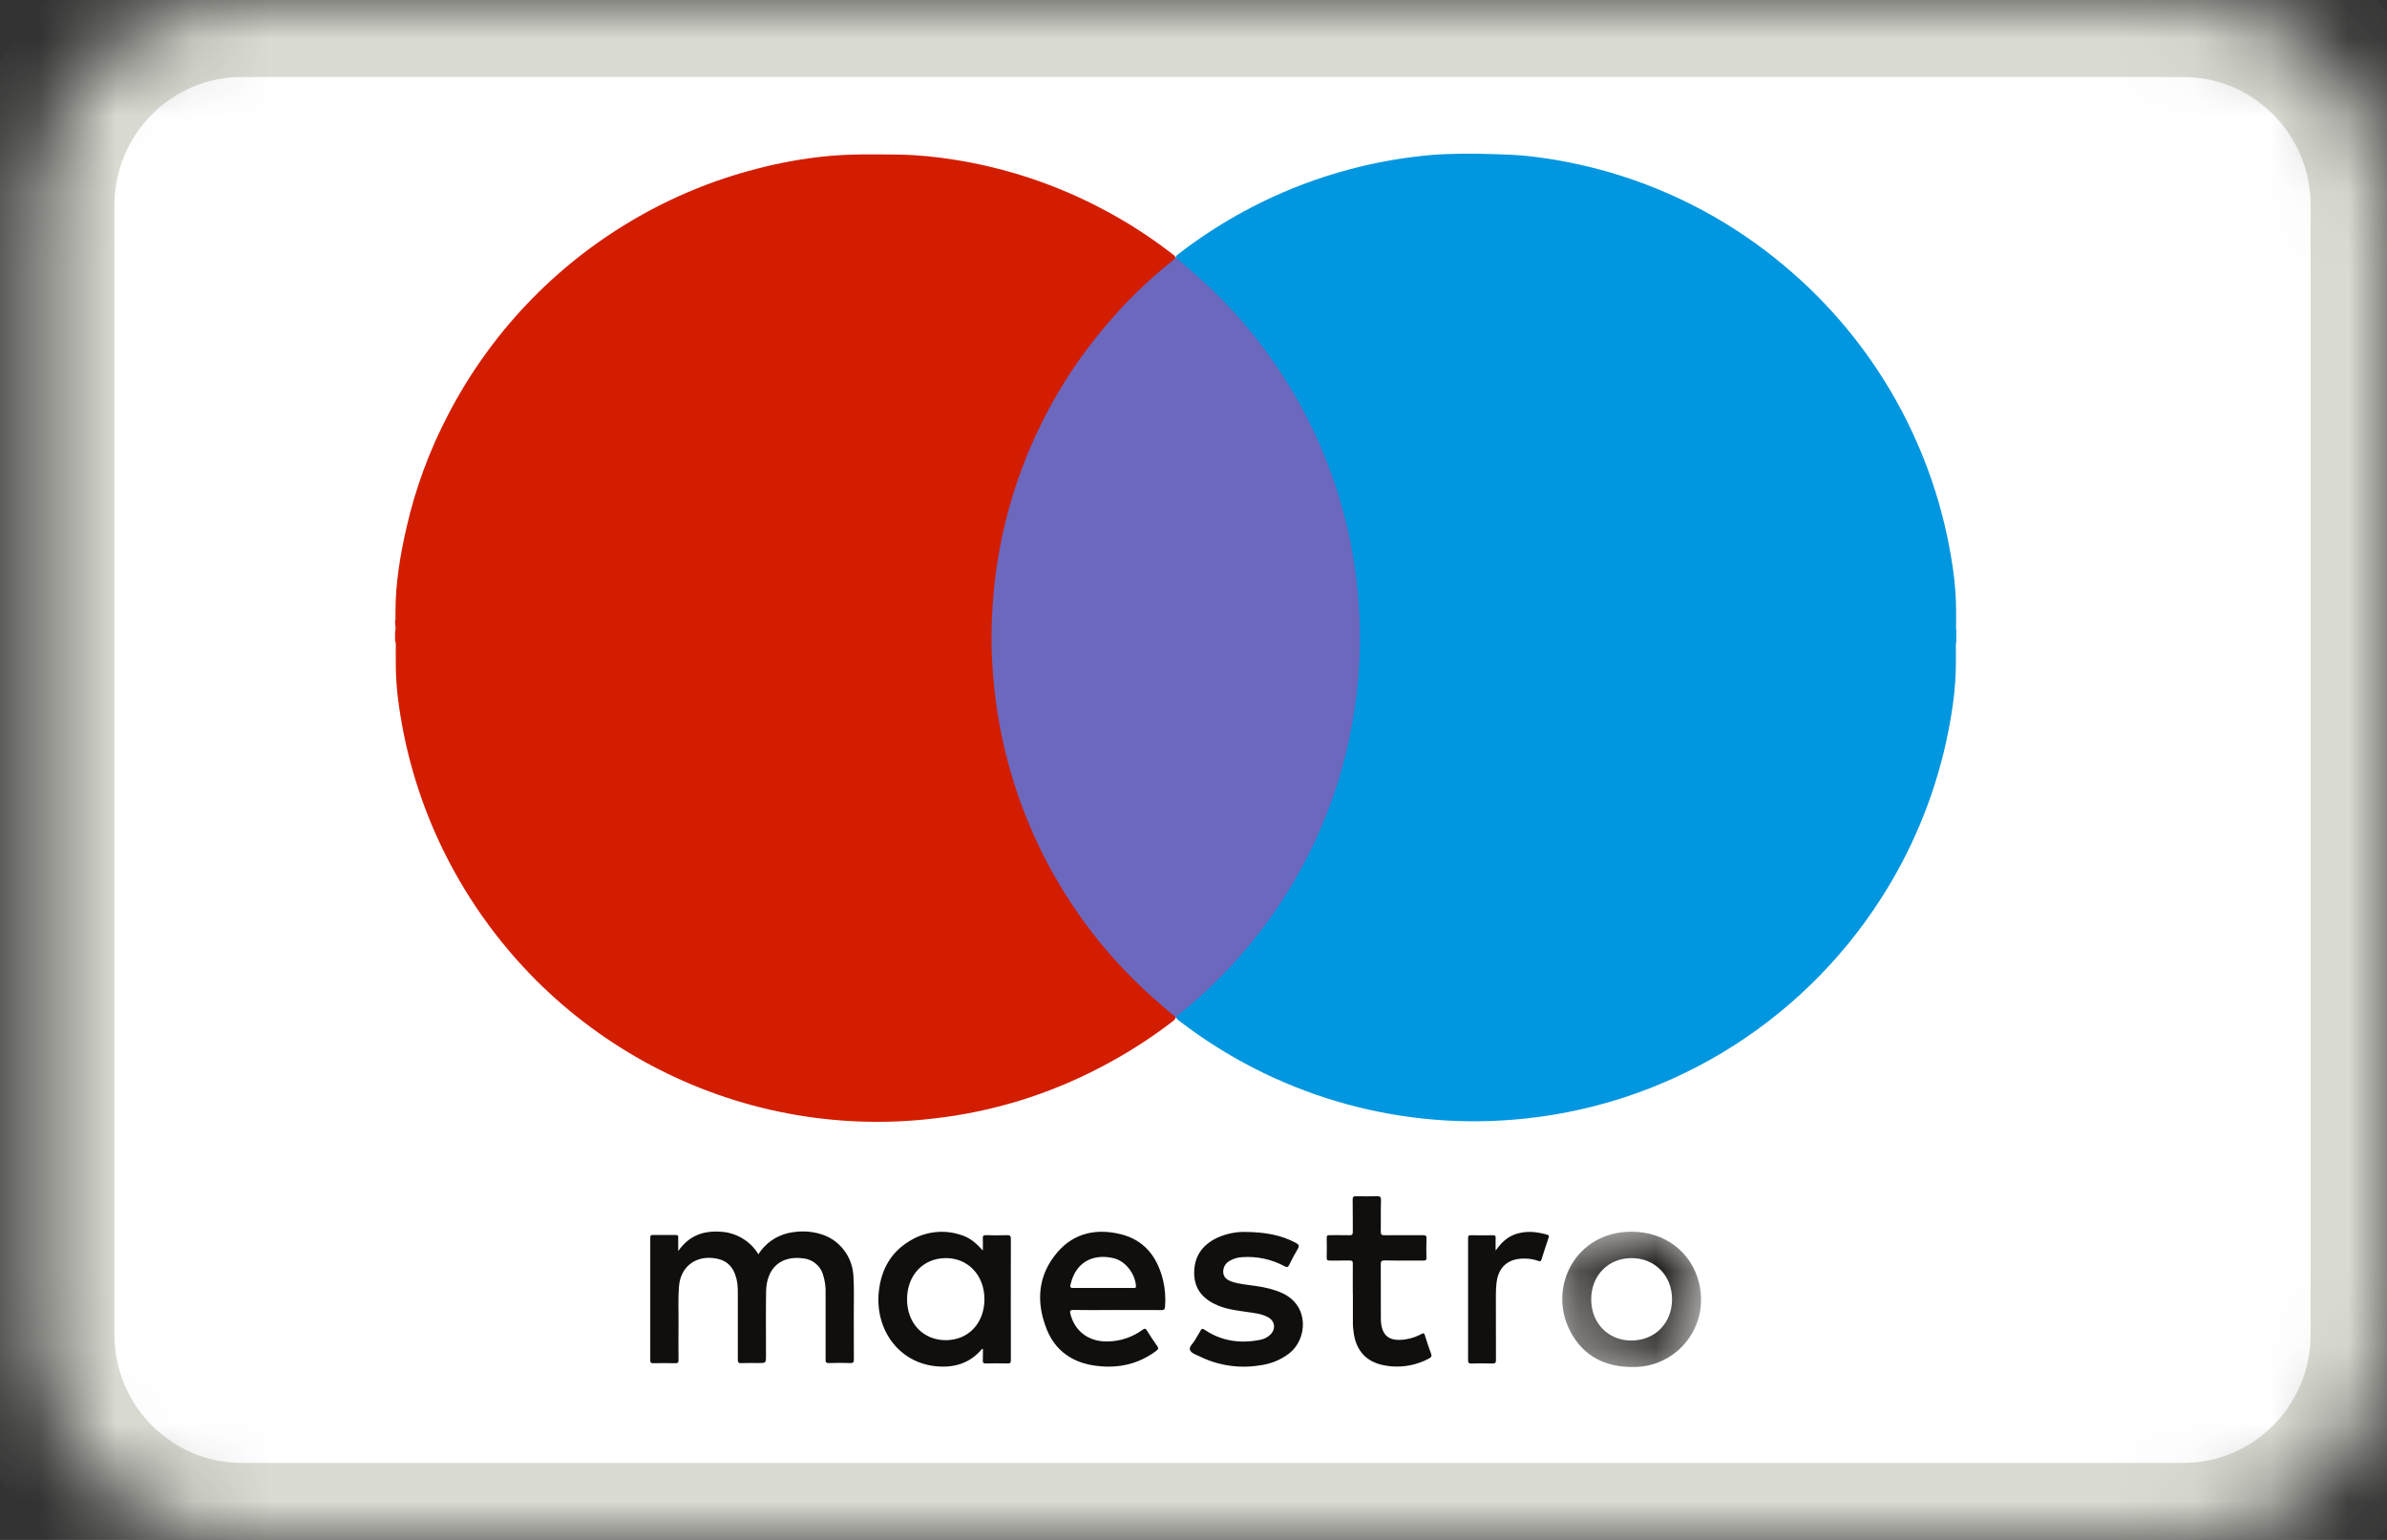
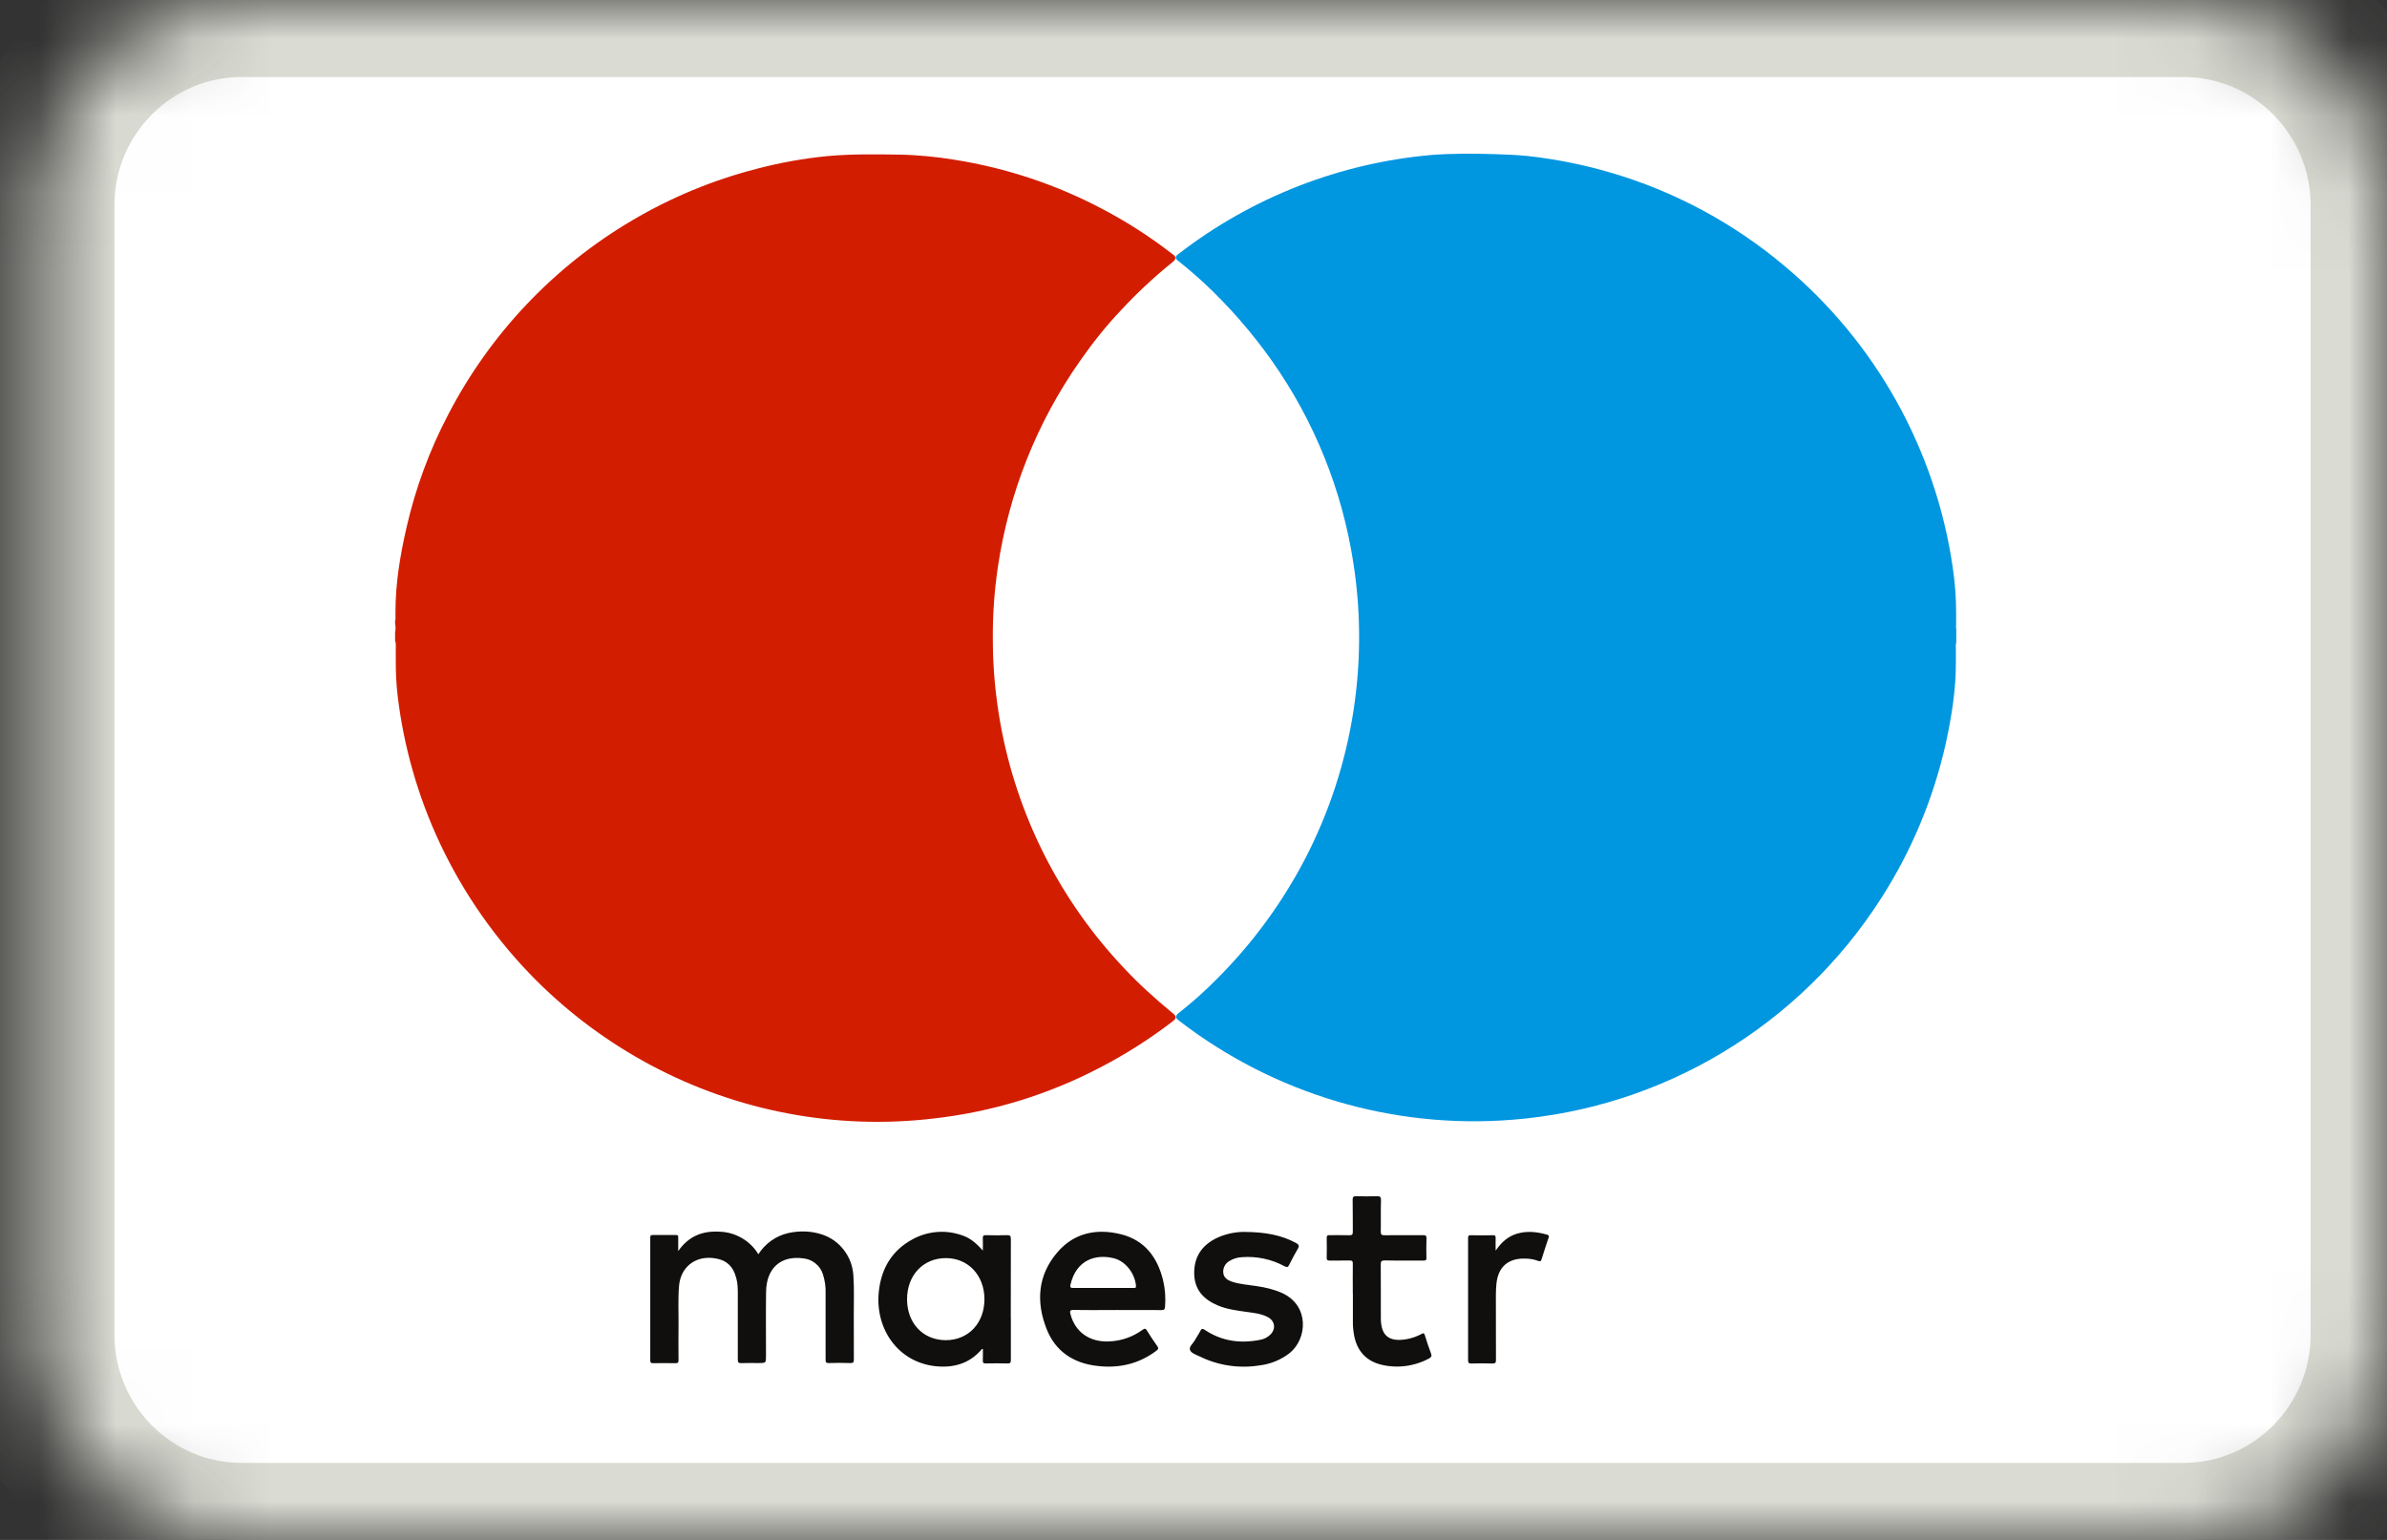
<svg xmlns="http://www.w3.org/2000/svg" width="31" height="20" viewBox="0 0 31 20" fill="none">
  <rect x="0" y="0" width="31" height="20" fill="#333333" stroke="none" />
  <mask id="mask0_7312_956" style="mask-type:luminance" maskUnits="userSpaceOnUse" x="0" y="0" width="32" height="20">
    <path d="M28.354 0H3.14C1.675 0 0.486 1.194 0.486 2.667V17.333C0.486 18.806 1.675 20 3.14 20H28.354C29.819 20 31.008 18.806 31.008 17.333V2.667C31.008 1.194 29.819 0 28.354 0Z" fill="white" />
  </mask>
  <g mask="url(#mask0_7312_956)">
    <path d="M28.354 0H3.14C1.675 0 0.486 1.194 0.486 2.667V17.333C0.486 18.806 1.675 20 3.14 20H28.354C29.819 20 31.008 18.806 31.008 17.333V2.667C31.008 1.194 29.819 0 28.354 0Z" fill="white" stroke="#DADBD2" stroke-width="2" />
  </g>
  <path fill-rule="evenodd" clip-rule="evenodd" d="M25.406 8.196V8.338C25.395 8.381 25.403 8.425 25.401 8.469V8.597C25.403 8.954 25.346 9.304 25.271 9.651C25.111 10.366 24.828 11.047 24.433 11.663C23.91 12.482 23.205 13.168 22.374 13.668C21.542 14.168 20.607 14.467 19.641 14.543C18.09 14.667 16.549 14.209 15.314 13.258C15.301 13.246 15.284 13.236 15.275 13.218C15.269 13.184 15.293 13.169 15.314 13.152C15.488 13.015 15.653 12.868 15.808 12.71C16.234 12.284 16.597 11.8 16.887 11.271C17.545 10.066 17.788 8.675 17.577 7.317C17.432 6.368 17.069 5.466 16.516 4.683C16.26 4.321 15.968 3.986 15.645 3.683C15.539 3.585 15.429 3.49 15.315 3.399C15.296 3.384 15.272 3.372 15.268 3.342C15.274 3.319 15.294 3.308 15.311 3.294C16.263 2.56 17.404 2.115 18.6 2.012C18.868 1.992 19.139 1.994 19.409 2.002C19.552 2.006 19.696 2.012 19.838 2.026C20.201 2.066 20.56 2.137 20.911 2.24C21.744 2.483 22.517 2.898 23.181 3.459C24.361 4.448 25.137 5.839 25.36 7.367C25.388 7.558 25.404 7.749 25.404 7.942V8.071C25.407 8.111 25.397 8.153 25.409 8.193" fill="#0096E0" />
  <path fill-rule="evenodd" clip-rule="evenodd" d="M5.131 8.328V8.217C5.139 8.177 5.139 8.135 5.131 8.095V8.065C5.141 8.045 5.134 8.023 5.136 8.002V7.946C5.136 7.575 5.197 7.212 5.279 6.853C5.396 6.341 5.578 5.847 5.822 5.382C6.367 4.332 7.197 3.458 8.214 2.86C8.717 2.563 9.259 2.339 9.825 2.193C10.129 2.113 10.438 2.057 10.751 2.027C11.058 1.999 11.365 2.004 11.672 2.008C11.916 2.012 12.157 2.036 12.398 2.075C13.073 2.182 13.726 2.4 14.331 2.722C14.647 2.889 14.946 3.082 15.229 3.302C15.245 3.313 15.263 3.324 15.265 3.348C15.265 3.375 15.246 3.39 15.227 3.405C14.988 3.598 14.763 3.808 14.554 4.034C14.36 4.238 14.185 4.46 14.023 4.692C13.465 5.488 13.101 6.404 12.959 7.367C12.912 7.686 12.89 8.009 12.894 8.332C12.895 8.685 12.929 9.036 12.99 9.385C13.203 10.583 13.762 11.691 14.597 12.573C14.791 12.781 15.001 12.97 15.22 13.151C15.24 13.168 15.265 13.182 15.269 13.212C15.265 13.239 15.245 13.253 15.227 13.267C14.934 13.492 14.623 13.69 14.296 13.86C13.619 14.216 12.883 14.442 12.124 14.527C10.857 14.677 9.575 14.434 8.448 13.832C7.905 13.542 7.407 13.174 6.97 12.739C6.45 12.22 6.024 11.614 5.711 10.948C5.428 10.344 5.243 9.698 5.164 9.035C5.148 8.894 5.14 8.753 5.14 8.611V8.463C5.137 8.419 5.146 8.374 5.135 8.331" fill="#D31D00" />
-   <path fill-rule="evenodd" clip-rule="evenodd" d="M15.265 3.347C15.267 3.345 15.269 3.345 15.272 3.347C15.486 3.526 15.695 3.709 15.889 3.909C16.675 4.718 17.228 5.725 17.491 6.824C17.552 7.074 17.594 7.328 17.622 7.585C17.686 8.143 17.674 8.708 17.584 9.263C17.51 9.744 17.378 10.214 17.193 10.663C16.974 11.197 16.682 11.698 16.326 12.15C16.18 12.336 16.024 12.514 15.858 12.682C15.686 12.858 15.504 13.024 15.31 13.176C15.296 13.187 15.283 13.197 15.277 13.214L15.267 13.211C15.167 13.125 15.065 13.041 14.968 12.953C13.795 11.908 13.059 10.456 12.908 8.887C12.869 8.502 12.867 8.114 12.902 7.728C13.012 6.447 13.516 5.231 14.344 4.25C14.607 3.933 14.901 3.647 15.222 3.39L15.267 3.35" fill="#6B68BE" />
  <path fill-rule="evenodd" clip-rule="evenodd" d="M8.812 16.243C8.95 16.049 9.131 15.984 9.348 15.997C9.449 16 9.548 16.029 9.635 16.08C9.723 16.131 9.797 16.203 9.849 16.29C9.893 16.221 9.95 16.16 10.017 16.113C10.084 16.066 10.16 16.032 10.24 16.014C10.386 15.983 10.532 15.986 10.675 16.033C10.789 16.07 10.889 16.141 10.961 16.237C11.034 16.332 11.076 16.447 11.083 16.568C11.095 16.74 11.087 16.912 11.088 17.085C11.089 17.276 11.088 17.467 11.089 17.658C11.089 17.693 11.081 17.704 11.044 17.703C10.951 17.7 10.858 17.7 10.766 17.703C10.728 17.704 10.721 17.692 10.722 17.658C10.723 17.374 10.722 17.09 10.722 16.805C10.726 16.717 10.713 16.629 10.686 16.546C10.668 16.491 10.635 16.444 10.59 16.408C10.546 16.372 10.492 16.35 10.436 16.344C10.142 16.302 9.953 16.469 9.949 16.778C9.945 17.054 9.948 17.33 9.948 17.605C9.948 17.703 9.948 17.703 9.852 17.703C9.778 17.703 9.703 17.701 9.629 17.704C9.589 17.706 9.582 17.694 9.582 17.656C9.583 17.37 9.582 17.085 9.582 16.799C9.582 16.733 9.58 16.668 9.563 16.603C9.52 16.438 9.427 16.357 9.258 16.339C9.022 16.314 8.84 16.461 8.819 16.699C8.804 16.869 8.814 17.04 8.812 17.21C8.81 17.361 8.811 17.512 8.812 17.662C8.812 17.693 8.807 17.706 8.771 17.705C8.675 17.703 8.579 17.703 8.482 17.705C8.453 17.706 8.445 17.696 8.445 17.668V16.075C8.445 16.05 8.45 16.039 8.478 16.04C8.578 16.041 8.678 16.041 8.777 16.04C8.802 16.04 8.81 16.046 8.808 16.071C8.807 16.124 8.808 16.178 8.808 16.246M16.165 16C16.432 16.002 16.639 16.04 16.831 16.143C16.87 16.164 16.877 16.183 16.853 16.222C16.814 16.288 16.778 16.357 16.743 16.427C16.728 16.458 16.717 16.463 16.683 16.446C16.513 16.354 16.32 16.313 16.127 16.328C16.068 16.331 16.011 16.349 15.961 16.381C15.936 16.396 15.915 16.419 15.902 16.446C15.889 16.473 15.883 16.503 15.887 16.533C15.894 16.594 15.938 16.624 15.992 16.644C16.097 16.68 16.207 16.686 16.315 16.703C16.433 16.72 16.547 16.746 16.656 16.796C17.007 16.96 16.979 17.388 16.748 17.574C16.635 17.662 16.499 17.717 16.356 17.734C16.091 17.776 15.819 17.735 15.578 17.616C15.533 17.594 15.47 17.575 15.455 17.534C15.438 17.492 15.494 17.45 15.518 17.406C15.54 17.365 15.569 17.326 15.59 17.284C15.605 17.255 15.617 17.253 15.645 17.271C15.865 17.419 16.106 17.452 16.362 17.402C16.414 17.394 16.462 17.369 16.5 17.332C16.572 17.259 16.558 17.157 16.468 17.108C16.38 17.06 16.281 17.052 16.184 17.038C16.06 17.02 15.934 17.005 15.816 16.955C15.632 16.877 15.512 16.752 15.509 16.54C15.506 16.32 15.613 16.168 15.808 16.076C15.937 16.016 16.075 15.998 16.165 16ZM17.569 16.808C17.569 16.677 17.567 16.545 17.569 16.413C17.57 16.38 17.559 16.37 17.527 16.371C17.441 16.373 17.354 16.371 17.268 16.372C17.24 16.372 17.23 16.366 17.23 16.336C17.232 16.25 17.232 16.164 17.23 16.078C17.23 16.048 17.239 16.041 17.267 16.042C17.352 16.043 17.436 16.04 17.521 16.043C17.557 16.044 17.57 16.036 17.569 15.997C17.567 15.86 17.57 15.723 17.567 15.586C17.566 15.542 17.581 15.534 17.62 15.536C17.705 15.539 17.79 15.539 17.874 15.536C17.92 15.533 17.937 15.542 17.935 15.594C17.93 15.727 17.935 15.861 17.932 15.994C17.931 16.036 17.945 16.044 17.983 16.043C18.148 16.041 18.314 16.043 18.48 16.042C18.513 16.042 18.527 16.046 18.526 16.085C18.523 16.168 18.523 16.25 18.525 16.333C18.527 16.365 18.517 16.373 18.485 16.372C18.319 16.371 18.151 16.374 17.984 16.37C17.94 16.37 17.931 16.384 17.932 16.424C17.934 16.656 17.932 16.888 17.933 17.119C17.933 17.346 18.037 17.431 18.261 17.394C18.331 17.383 18.398 17.359 18.46 17.326C18.486 17.312 18.496 17.312 18.505 17.343C18.53 17.424 18.556 17.504 18.586 17.583C18.598 17.614 18.586 17.628 18.562 17.642C18.368 17.747 18.142 17.776 17.929 17.722C17.721 17.667 17.602 17.518 17.577 17.284C17.575 17.258 17.57 17.231 17.57 17.204V16.808H17.568L17.569 16.808ZM19.424 16.243C19.499 16.134 19.583 16.059 19.697 16.024C19.829 15.984 19.96 15.998 20.091 16.035C20.111 16.041 20.121 16.048 20.112 16.074C20.08 16.168 20.049 16.262 20.02 16.357C20.012 16.384 19.999 16.384 19.976 16.376C19.921 16.356 19.862 16.346 19.803 16.346C19.584 16.342 19.454 16.457 19.434 16.676C19.43 16.722 19.427 16.767 19.427 16.813C19.427 17.095 19.427 17.378 19.428 17.66C19.428 17.696 19.423 17.71 19.382 17.709C19.291 17.706 19.2 17.706 19.109 17.709C19.078 17.709 19.066 17.703 19.066 17.668C19.067 17.139 19.067 16.61 19.066 16.081C19.066 16.054 19.07 16.042 19.101 16.043C19.197 16.045 19.293 16.045 19.389 16.043C19.42 16.042 19.425 16.054 19.424 16.081C19.422 16.13 19.424 16.178 19.424 16.243ZM12.284 17.406C11.99 17.406 11.781 17.188 11.78 16.877C11.779 16.564 11.988 16.341 12.282 16.34C12.573 16.339 12.784 16.563 12.785 16.873C12.785 17.184 12.578 17.405 12.284 17.406ZM13.127 17.126L13.128 16.091C13.128 16.05 13.116 16.041 13.077 16.042C12.988 16.045 12.898 16.045 12.809 16.042C12.769 16.04 12.761 16.054 12.764 16.09C12.767 16.137 12.764 16.184 12.764 16.242C12.659 16.124 12.581 16.068 12.464 16.034C12.365 16.003 12.26 15.992 12.157 16.002C12.053 16.012 11.952 16.042 11.86 16.091C11.582 16.238 11.442 16.478 11.412 16.786C11.367 17.266 11.667 17.693 12.15 17.744C12.381 17.768 12.586 17.712 12.744 17.531C12.748 17.526 12.752 17.515 12.765 17.521C12.765 17.57 12.766 17.621 12.764 17.671C12.763 17.7 12.771 17.708 12.801 17.708C12.895 17.706 12.99 17.706 13.084 17.708C13.12 17.71 13.128 17.698 13.128 17.663C13.127 17.484 13.128 17.305 13.128 17.126M14.717 16.728H14.323C14.195 16.728 14.067 16.726 13.939 16.728C13.906 16.729 13.894 16.721 13.902 16.686C13.979 16.353 14.24 16.286 14.465 16.342C14.616 16.379 14.738 16.537 14.753 16.698C14.756 16.732 14.738 16.728 14.717 16.728ZM15.105 16.628C15.032 16.328 14.864 16.106 14.557 16.03C14.242 15.952 13.948 16.011 13.731 16.266C13.476 16.564 13.453 16.911 13.594 17.265C13.708 17.55 13.937 17.702 14.238 17.739C14.521 17.775 14.784 17.719 15.017 17.544C15.045 17.523 15.049 17.509 15.027 17.48C14.981 17.415 14.937 17.349 14.896 17.282C14.879 17.253 14.867 17.251 14.839 17.271C14.713 17.363 14.562 17.416 14.406 17.422C14.154 17.435 13.964 17.302 13.903 17.071C13.893 17.033 13.89 17.012 13.944 17.013C14.132 17.017 14.319 17.014 14.507 17.014L15.084 17.015C15.116 17.015 15.127 17.009 15.13 16.975C15.14 16.858 15.132 16.741 15.105 16.628Z" fill="#110F0D" />
  <mask id="mask1_7312_956" style="mask-type:luminance" maskUnits="userSpaceOnUse" x="20" y="15" width="3" height="3">
    <path d="M22.09 17.755H20.287V15.998H22.09V17.755V17.755Z" fill="white" />
  </mask>
  <g mask="url(#mask1_7312_956)">
-     <path fill-rule="evenodd" clip-rule="evenodd" d="M21.188 17.411C20.886 17.41 20.666 17.186 20.665 16.878C20.664 16.567 20.885 16.34 21.189 16.34C21.493 16.34 21.715 16.567 21.715 16.876C21.714 17.186 21.492 17.41 21.188 17.41M22.066 16.666C21.969 16.262 21.623 15.997 21.19 15.997C20.463 15.995 20.096 16.718 20.392 17.289C20.564 17.62 20.856 17.76 21.222 17.754C21.354 17.754 21.485 17.724 21.603 17.665C21.722 17.607 21.826 17.522 21.907 17.417C21.989 17.313 22.045 17.191 22.073 17.061C22.1 16.931 22.098 16.796 22.066 16.667" fill="#110F0D" />
-   </g>
+     </g>
</svg>